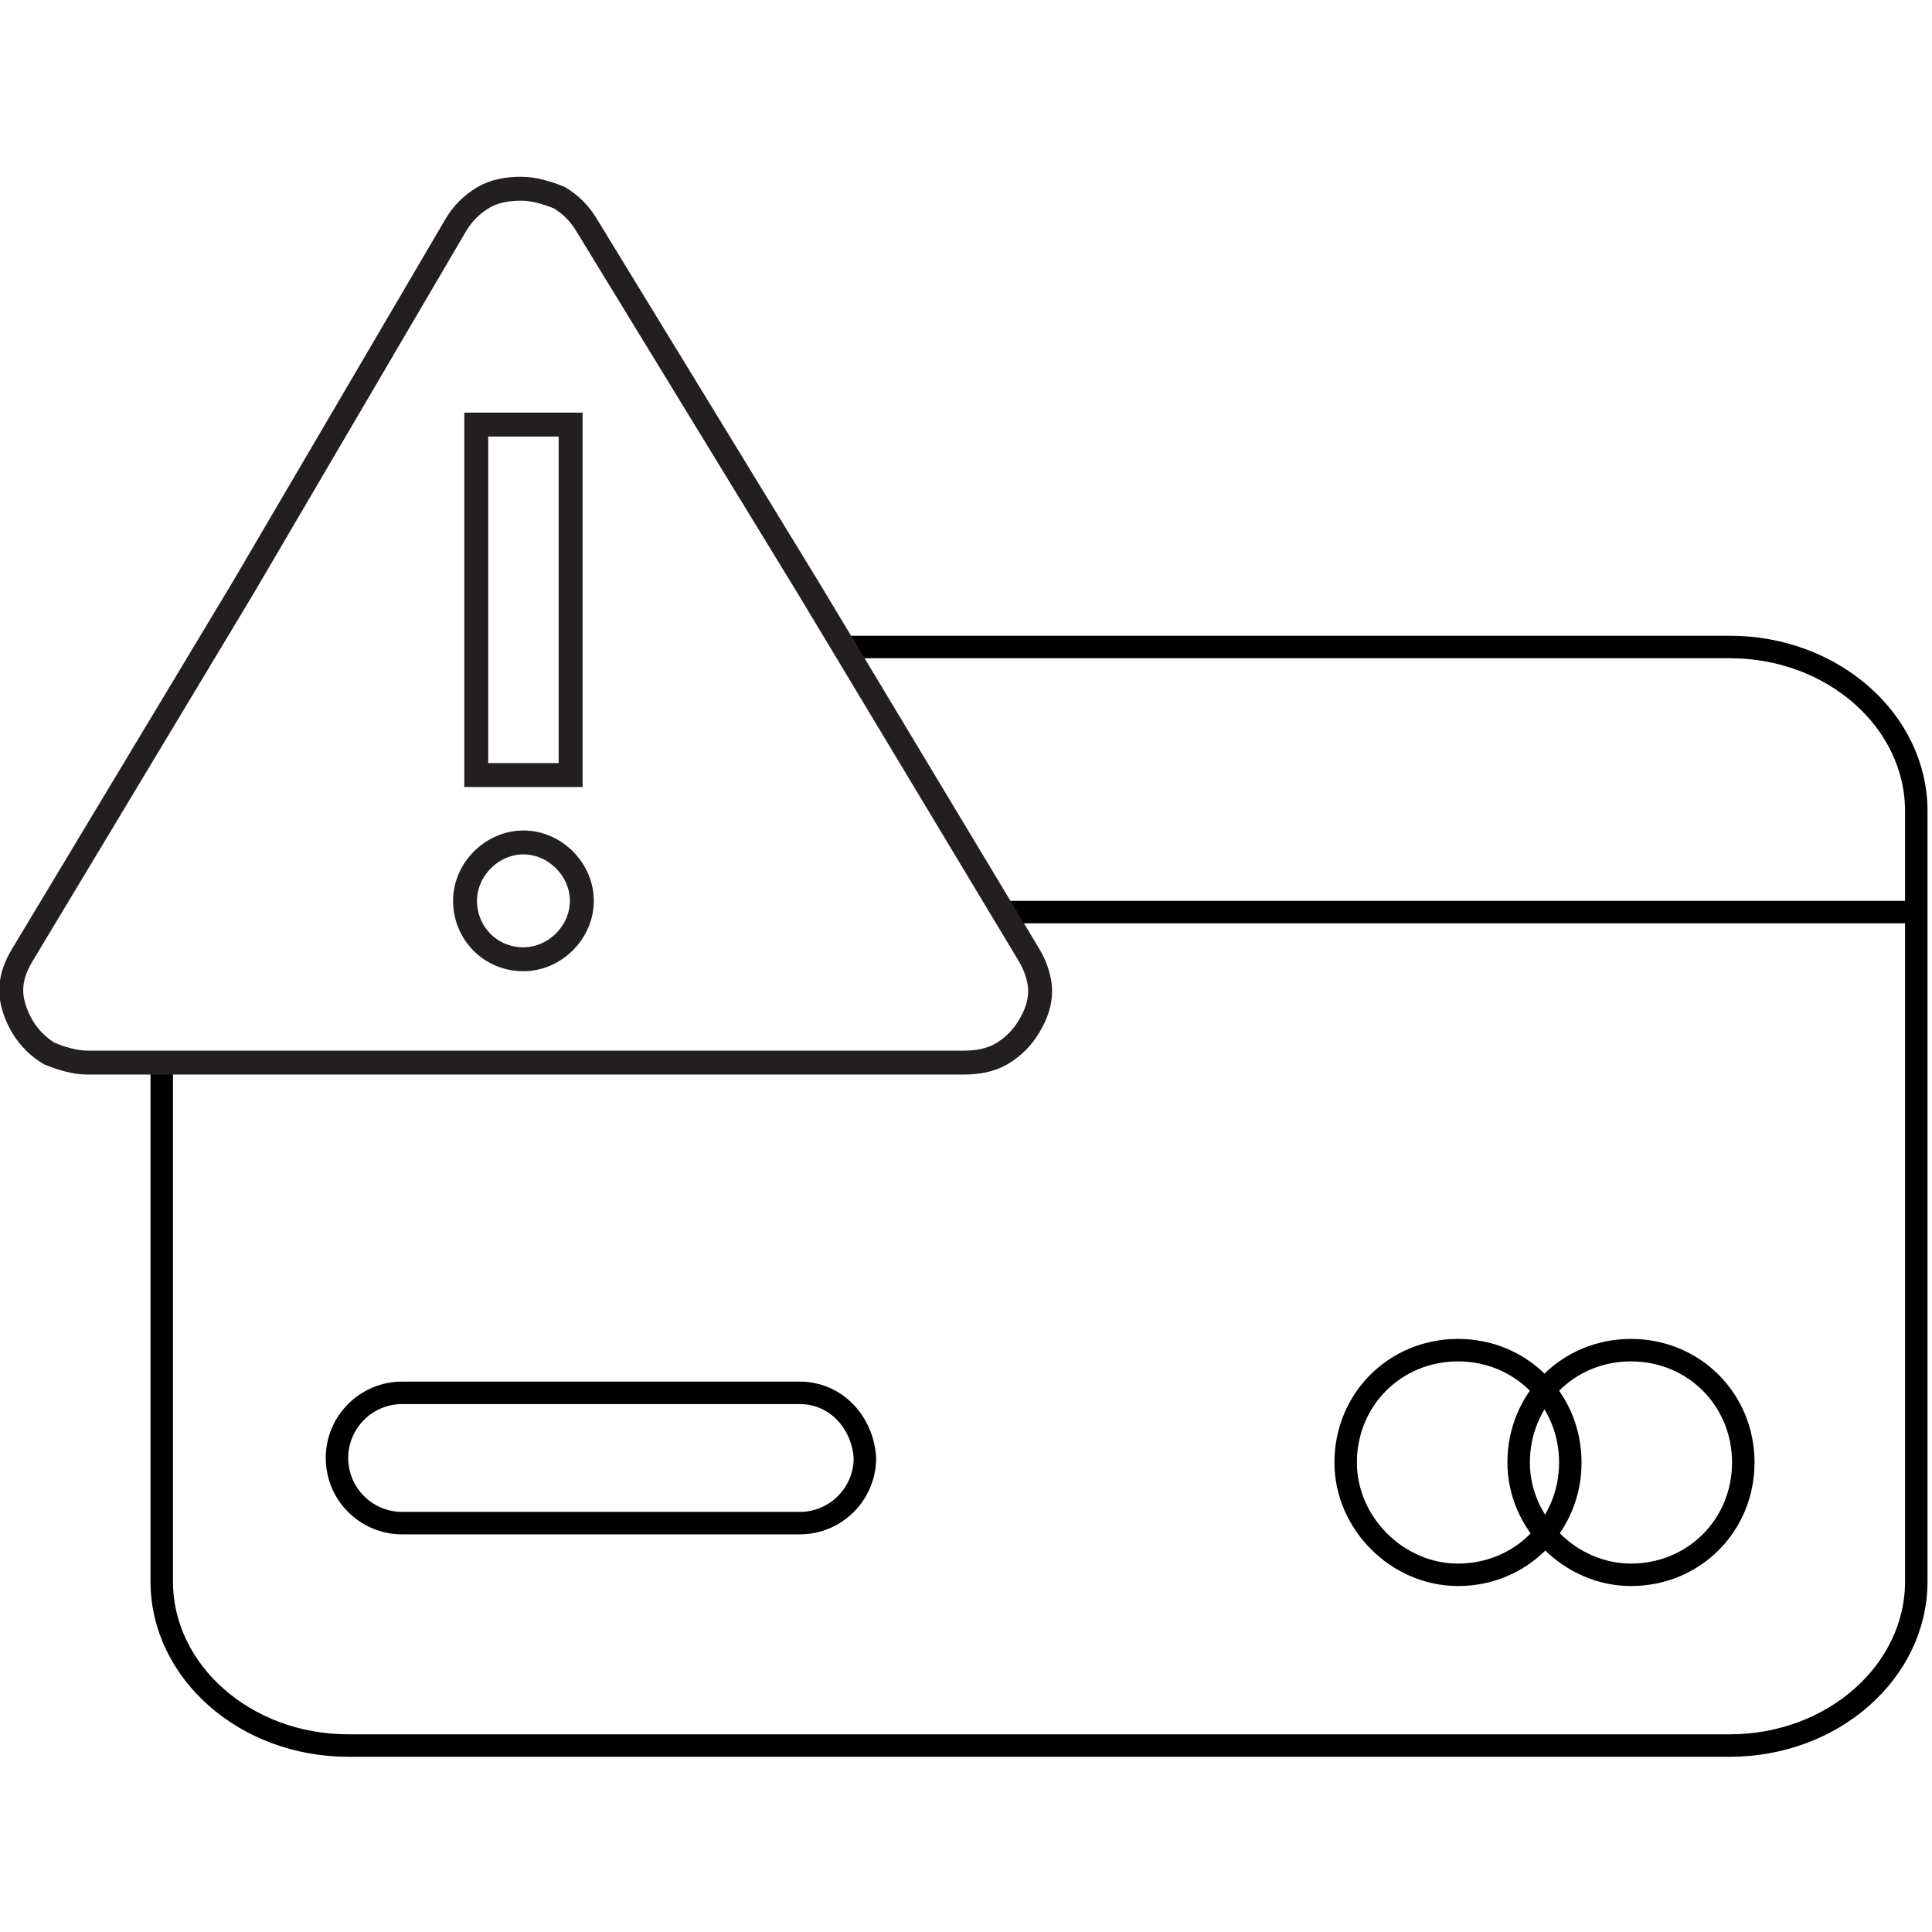
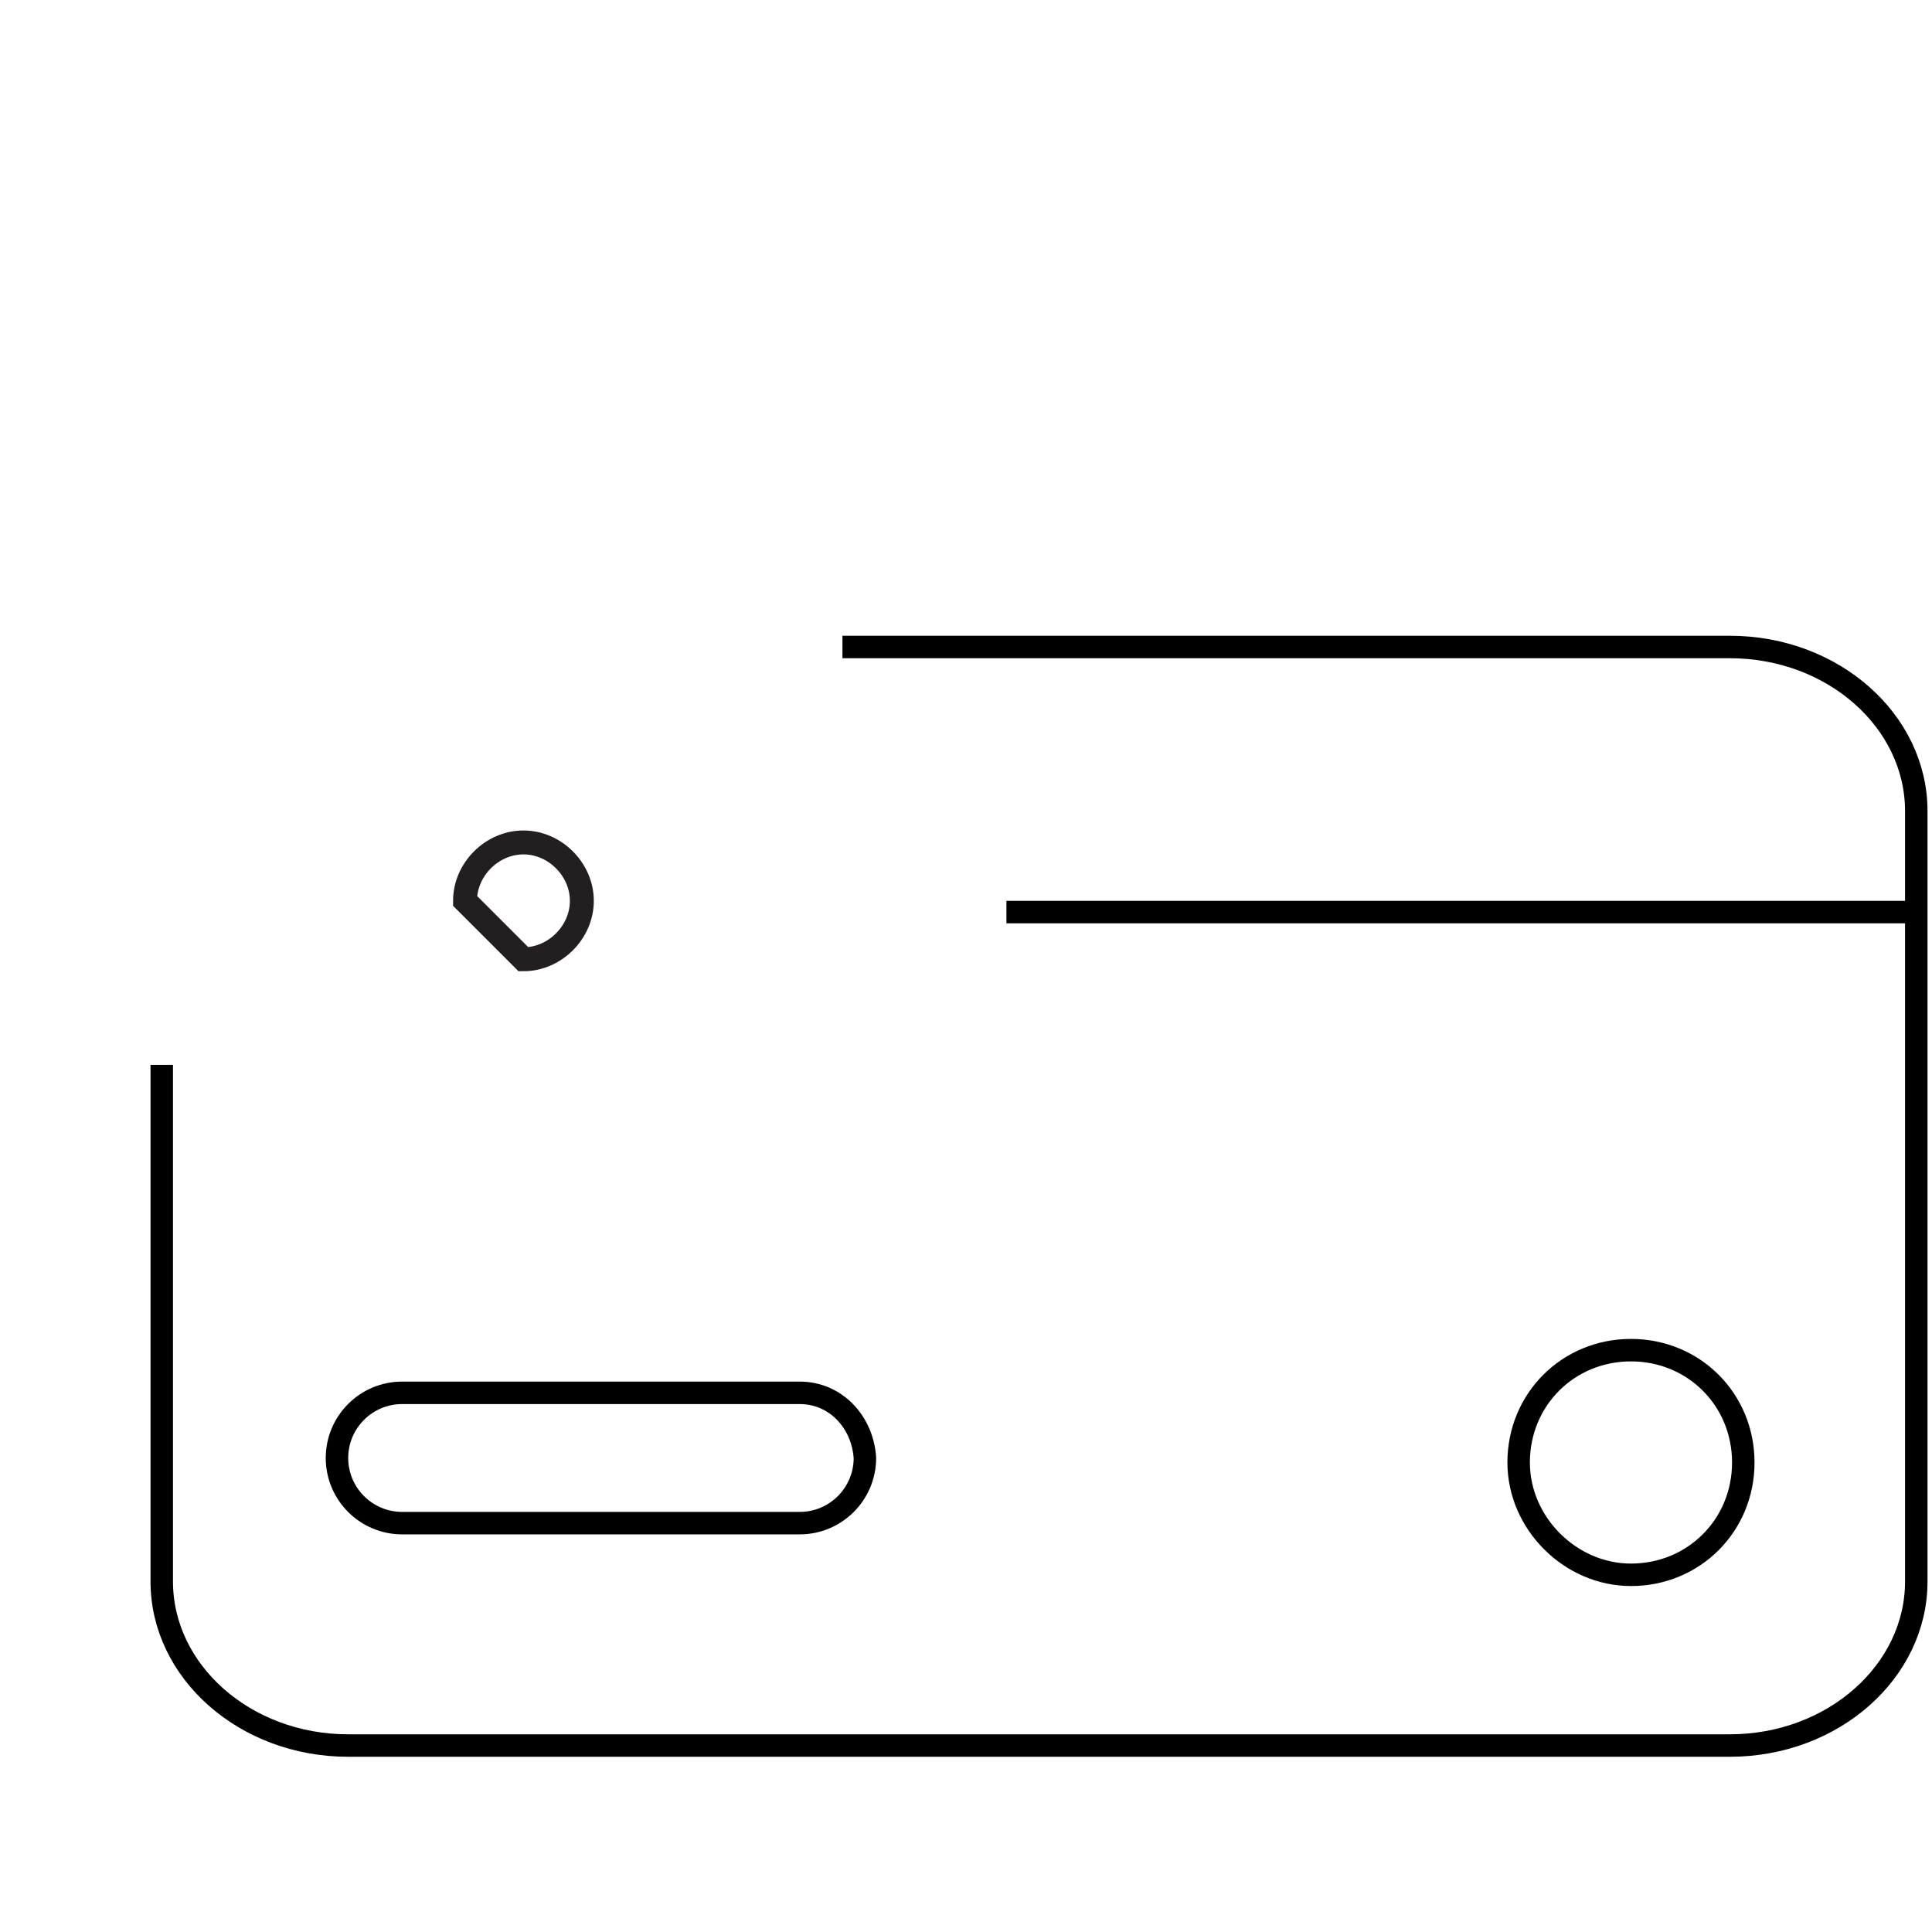
<svg xmlns="http://www.w3.org/2000/svg" version="1.1" id="Layer_1" x="0px" y="0px" viewBox="0 0 86 86" style="enable-background:new 0 0 86 86;" xml:space="preserve">
  <style type="text/css">
	.st0{fill:none;stroke:#000000;stroke-miterlimit:10;}
	.st1{fill:none;stroke:#231F20;stroke-width:1.065;stroke-miterlimit:10;}
</style>
  <g>
    <path class="st0" d="M7.2,47.4v23c0,4,3.7,7.3,8.3,7.3H77c4.6,0,8.3-3.3,8.3-7.3V36.1c0-4-3.7-7.3-8.3-7.3H37.5" />
    <path class="st0" d="M85.7,40.6H44.8" />
-     <path class="st0" d="M64.9,70.1c2.8,0,5-2.2,5-5c0-2.8-2.2-5-5-5c-2.8,0-5,2.2-5,5C59.9,67.8,62.2,70.1,64.9,70.1z" />
    <path class="st0" d="M72.6,70.1c2.8,0,5-2.2,5-5c0-2.8-2.2-5-5-5c-2.8,0-5,2.2-5,5C67.6,67.8,69.9,70.1,72.6,70.1z" />
    <path class="st0" d="M35.6,62H17.9c-1.6,0-2.9,1.3-2.9,2.9c0,1.6,1.3,2.9,2.9,2.9h17.7c1.6,0,2.9-1.3,2.9-2.9   C38.4,63.3,37.2,62,35.6,62z" />
-     <path class="st1" d="M20.3,10c0.3-0.5,0.7-0.9,1.2-1.2c0.5-0.3,1.1-0.4,1.7-0.4c0.6,0,1.2,0.2,1.7,0.4c0.5,0.3,0.9,0.7,1.2,1.2   L36,26.2l9.8,16.3c0.3,0.5,0.5,1.1,0.5,1.6c0,0.6-0.2,1.1-0.5,1.6c-0.3,0.5-0.7,0.9-1.2,1.2c-0.5,0.3-1.1,0.4-1.7,0.4h-39   c-0.6,0-1.2-0.2-1.7-0.4c-0.5-0.3-0.9-0.7-1.2-1.2c-0.3-0.5-0.5-1.1-0.5-1.6c0-0.6,0.2-1.1,0.5-1.6l9.8-16.3L20.3,10z" />
-     <path class="st1" d="M25.4,18.9h-4.2v15.6h4.2V18.9z" />
-     <path class="st1" d="M23.3,42.7c1.4,0,2.6-1.2,2.6-2.6c0-1.4-1.2-2.6-2.6-2.6s-2.6,1.2-2.6,2.6C20.7,41.5,21.8,42.7,23.3,42.7z" />
+     <path class="st1" d="M23.3,42.7c1.4,0,2.6-1.2,2.6-2.6c0-1.4-1.2-2.6-2.6-2.6s-2.6,1.2-2.6,2.6z" />
  </g>
</svg>